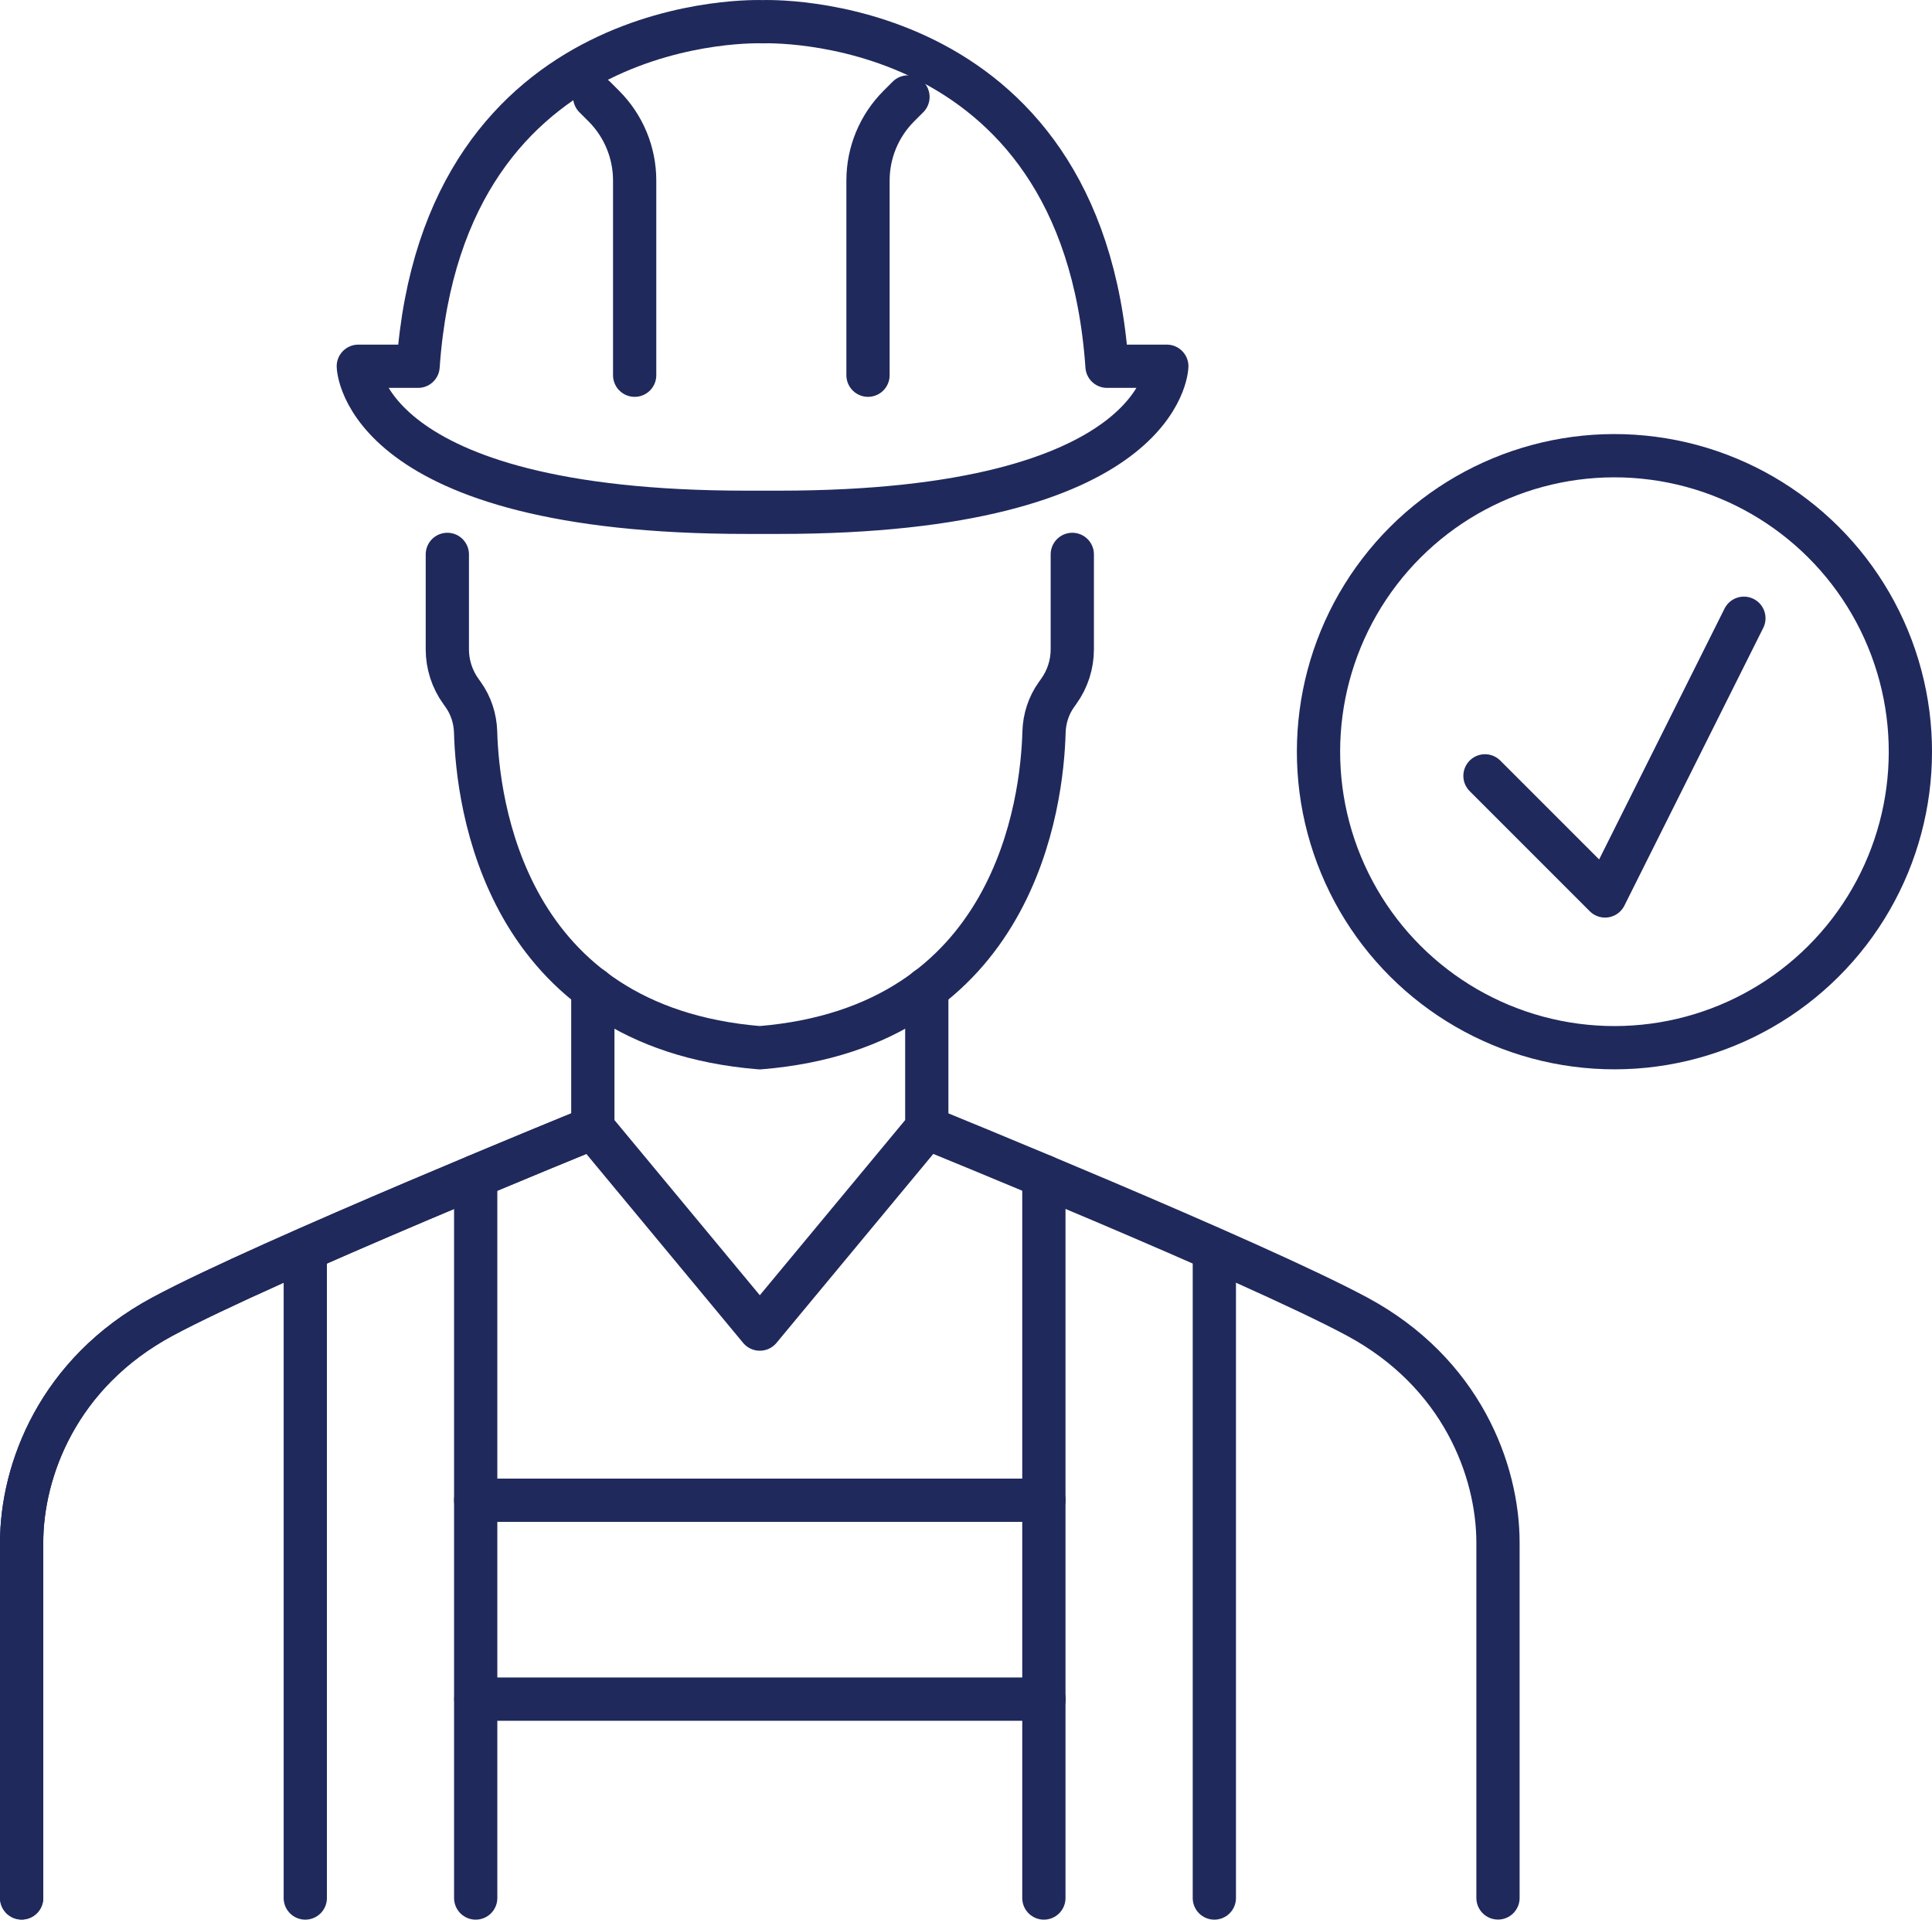
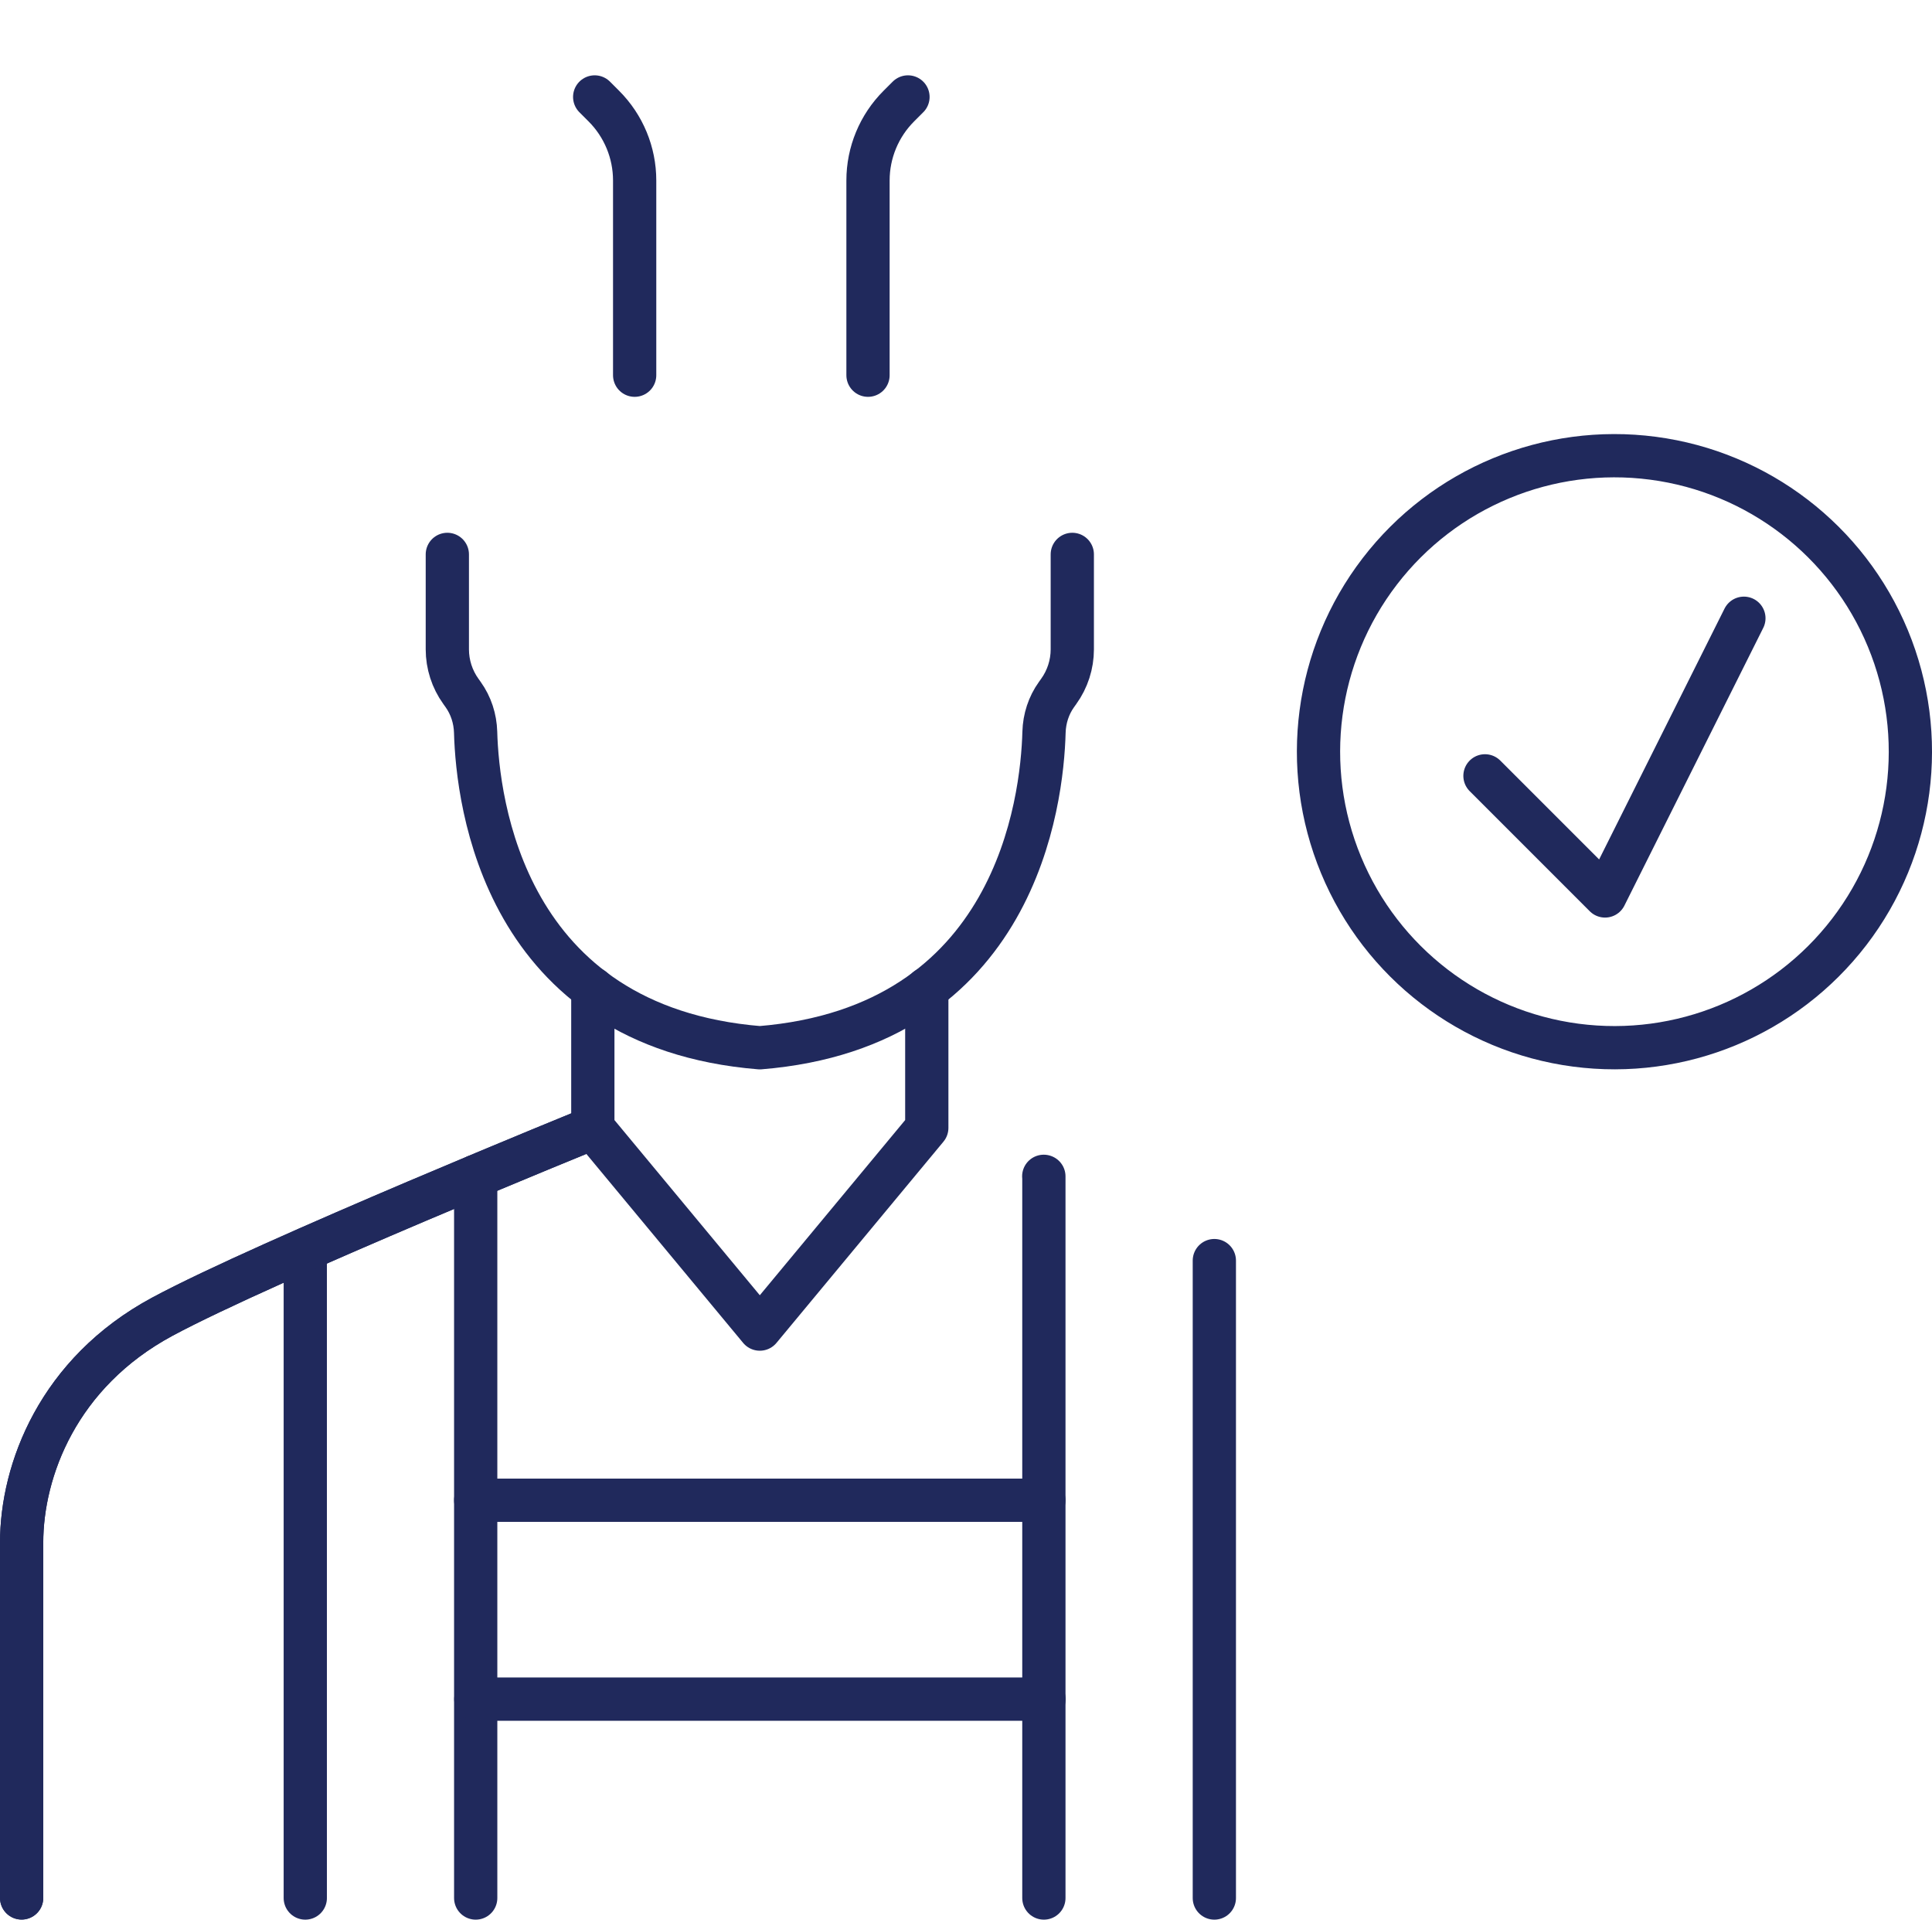
<svg xmlns="http://www.w3.org/2000/svg" id="Layer_2" viewBox="0 0 446.67 443.73">
  <defs>
    <style>      .cls-1 {        fill: none;        stroke: #20295c;        stroke-linecap: round;        stroke-linejoin: round;        stroke-width: 10px;      }    </style>
  </defs>
  <g id="Layer_1-2" data-name="Layer_1">
    <g>
      <path class="cls-1" d="M137.06,260.71s-75.47,30.7-99.54,43.65c-24.07,12.96-32.52,35.49-32.52,52.26v82.09" />
      <line class="cls-1" x1="70.58" y1="438.73" x2="70.58" y2="291.39" />
      <line class="cls-1" x1="109.98" y1="438.73" x2="109.98" y2="271.92" />
      <path class="cls-1" d="M247.91,128.15v21.94c0,3.49-1.1,6.9-3.14,9.73l-.5.7c-1.83,2.54-2.81,5.59-2.9,8.73-.44,16.01-6.44,68.12-65.7,72.94h-.01c-59.26-4.82-65.26-56.93-65.7-72.94-.09-3.14-1.07-6.18-2.9-8.73l-.5-.7c-2.04-2.83-3.14-6.24-3.14-9.73v-21.94" />
      <polyline class="cls-1" points="214.27 228.57 214.27 260.71 175.67 307.22 175.66 307.22 137.06 260.71 137.06 228.57" />
      <polyline class="cls-1" points="241.34 438.73 241.34 271.92 241.31 271.91" />
      <line class="cls-1" x1="109.98" y1="346.78" x2="241.34" y2="346.78" />
      <line class="cls-1" x1="110.01" y1="392.76" x2="241.37" y2="392.76" />
      <path class="cls-1" d="M137.06,260.71s-75.47,30.7-99.54,43.65c-24.07,12.96-32.52,35.49-32.52,52.26v82.09" />
      <line class="cls-1" x1="280.75" y1="438.73" x2="280.75" y2="291.39" />
-       <path class="cls-1" d="M214.27,260.71s75.47,30.7,99.54,43.65c24.07,12.96,32.52,35.49,32.52,52.26v82.09" />
-       <path class="cls-1" d="M180.01,118.42c88.98,0,89.75-33.76,89.75-33.76h-13.82C250.19,1.89,176.3,5.02,176.3,5.02c0,0-73.89-3.12-79.64,79.64h-13.82s.77,33.76,89.75,33.76h7.44Z" />
      <path class="cls-1" d="M146.73,86.73v-45.01c0-6.45-2.56-12.63-7.12-17.19l-2.12-2.12" />
      <path class="cls-1" d="M200.68,86.73v-45.01c0-6.45,2.56-12.63,7.12-17.19l2.12-2.12" />
      <circle class="cls-1" cx="373.25" cy="173.76" r="68.42" transform="translate(-38.08 156.06) rotate(-22.5)" />
      <polyline class="cls-1" points="343.32 179.34 371.08 207.1 403.18 142.91" />
    </g>
  </g>
</svg>